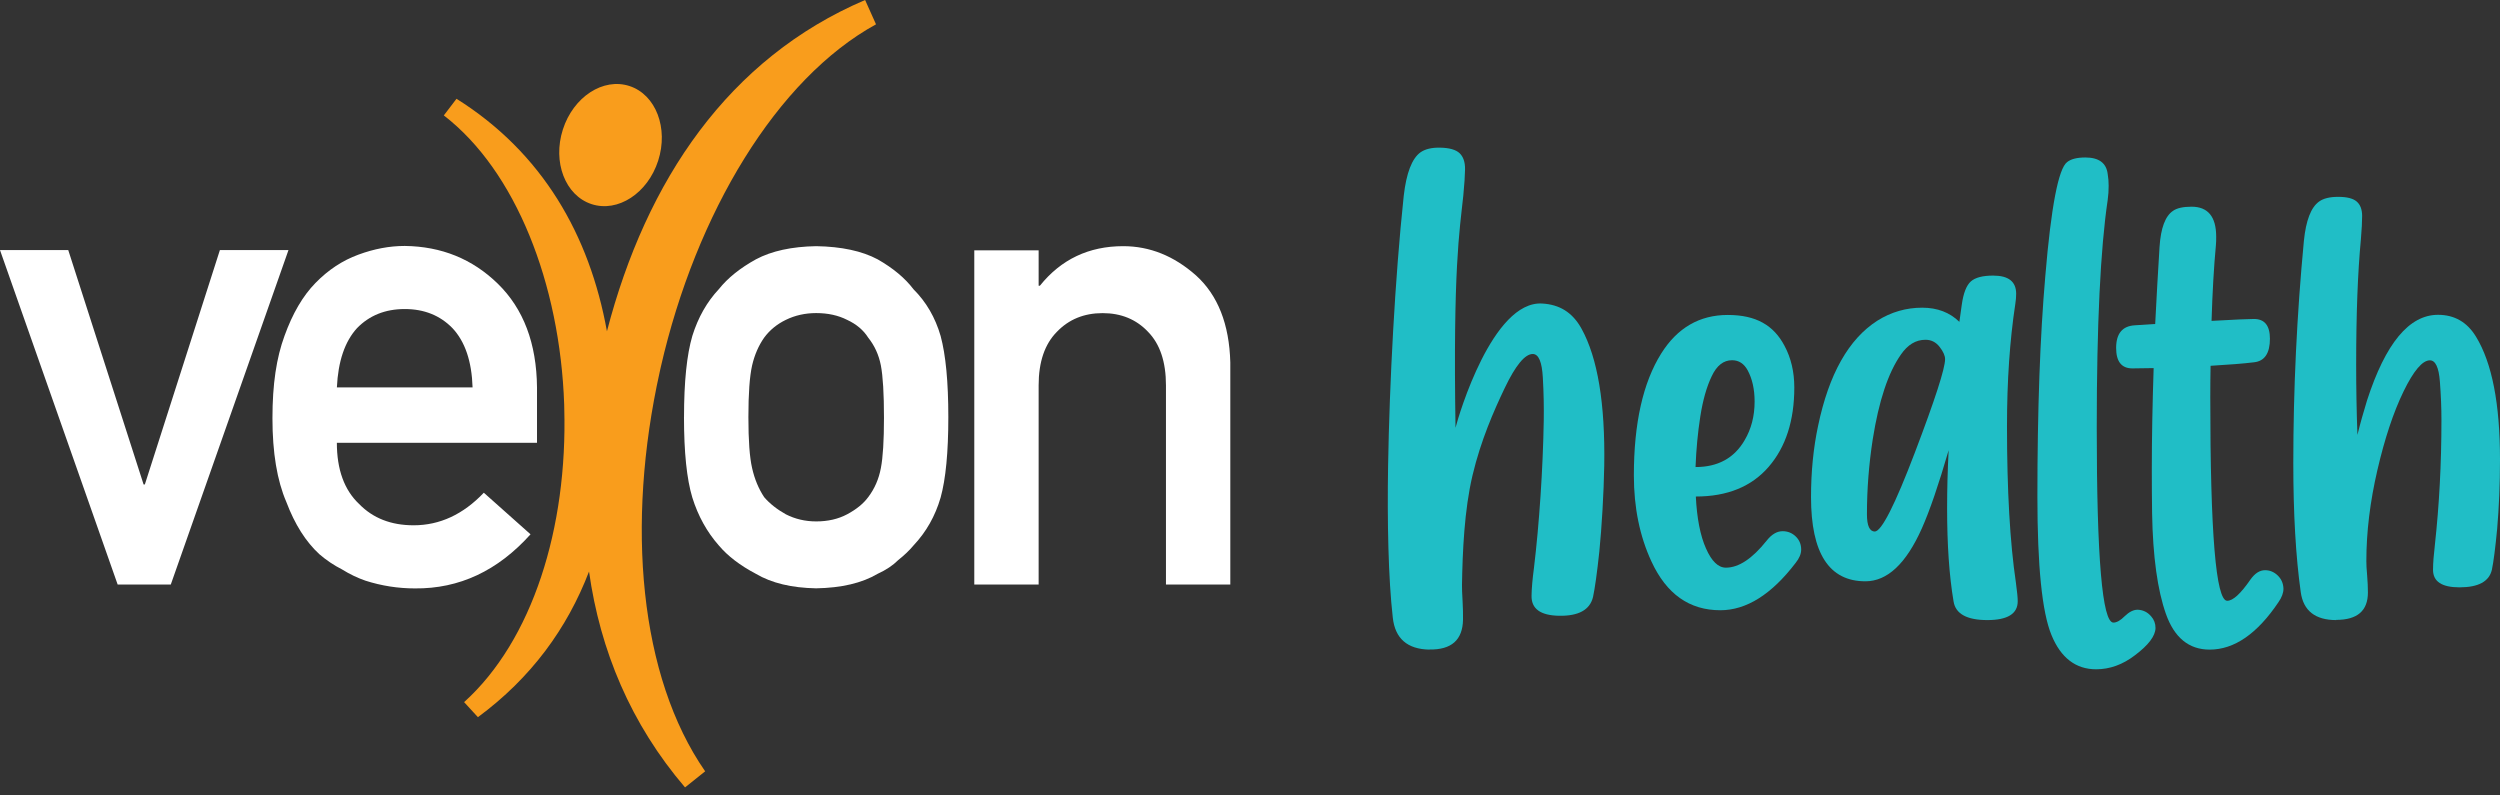
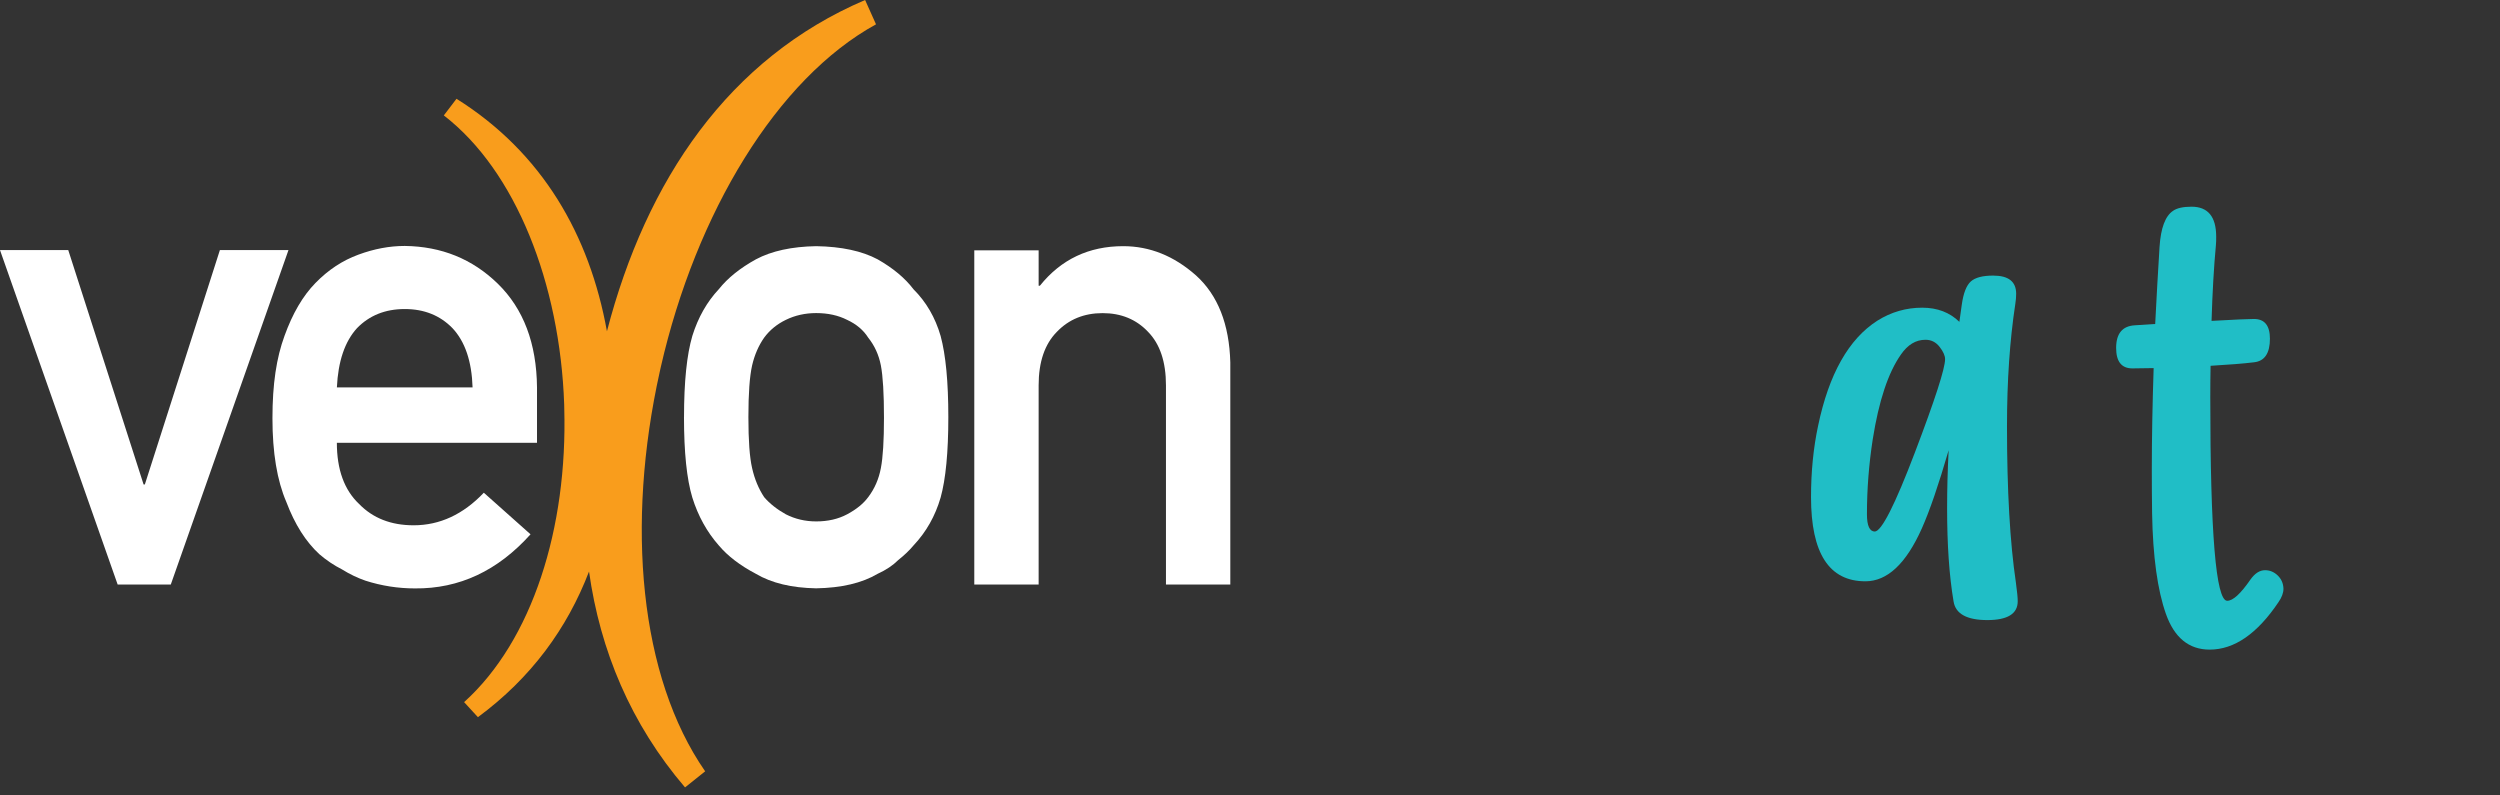
<svg xmlns="http://www.w3.org/2000/svg" width="242" height="77" viewBox="0 0 242 77" fill="none">
  <rect x="0" y="0" width="242" height="77" fill="#333333" stroke="none" />
-   <path d="M138.37 62.882C136.23 62.844 135.048 61.809 134.824 59.804C134.386 55.973 134.278 50.476 134.368 45.044C134.502 37.119 135.03 26.944 135.881 18.962C136.132 16.759 136.669 15.356 137.492 14.754C137.94 14.434 138.585 14.274 139.426 14.293C140.304 14.312 140.93 14.49 141.288 14.829C141.647 15.168 141.826 15.695 141.817 16.392C141.808 16.994 141.754 17.841 141.647 18.943C141.27 22.491 140.653 26.012 140.894 41.411C141.208 40.159 144.485 29.099 149.283 29.381C150.94 29.476 152.211 30.219 153.088 31.81C154.655 34.643 155.389 39.067 155.291 45.073C155.246 47.699 155.049 51.05 154.816 53.384C154.592 55.483 154.386 56.942 154.207 57.78C153.912 59.032 152.811 59.644 150.895 59.606C149.113 59.569 148.227 58.928 148.254 57.667C148.263 56.961 148.343 56.067 148.486 54.984C148.997 50.749 149.355 45.421 149.435 40.715C149.453 39.453 149.435 38.07 149.346 36.554C149.265 35.039 148.943 34.276 148.379 34.267C147.627 34.257 146.714 35.349 145.657 37.561C144.601 39.773 143.348 42.616 142.542 46.005C141.736 49.393 141.575 53.469 141.521 56.603C141.521 56.961 141.53 57.469 141.575 58.128C141.611 58.797 141.629 59.408 141.62 59.983C141.584 61.95 140.501 62.91 138.361 62.872" fill="#20BEC6" />
  <g clip-path="url(#clip0_1_361)">
-     <path d="M57.26 19.758C59.807 20.593 62.696 18.712 63.711 15.556C64.726 12.4 63.484 9.164 60.938 8.329C58.391 7.493 55.502 9.374 54.487 12.53C53.472 15.686 54.714 18.922 57.26 19.758Z" fill="#F99D1C" />
    <path d="M45.745 37.498C45.666 34.97 45.015 33.06 43.797 31.764C42.597 30.532 41.058 29.915 39.178 29.915C37.298 29.915 35.759 30.532 34.559 31.764C33.378 33.06 32.73 34.97 32.611 37.498H45.748H45.745ZM32.608 42.857C32.608 45.457 33.328 47.434 34.765 48.789C36.101 50.162 37.86 50.848 40.035 50.848C42.571 50.848 44.835 49.797 46.834 47.695L51.355 51.721C48.184 55.255 44.453 57 40.166 56.958C38.532 56.958 36.934 56.708 35.379 56.21C34.601 55.941 33.842 55.577 33.107 55.119C32.329 54.725 31.601 54.236 30.921 53.653C29.606 52.447 28.538 50.763 27.721 48.6C26.822 46.522 26.373 43.818 26.373 40.492C26.373 37.166 26.761 34.63 27.541 32.509C28.319 30.346 29.316 28.643 30.534 27.395C31.77 26.125 33.157 25.213 34.691 24.651C36.207 24.09 37.702 23.808 39.178 23.808C42.729 23.85 45.729 25.066 48.184 27.459C50.677 29.891 51.943 33.241 51.982 37.504V42.863H32.608V42.857ZM0 24.209H6.607L13.901 46.899H14.02L21.285 24.209H27.924L16.532 56.583H11.389L0 24.209Z" fill="white" />
    <path d="M94.311 24.233H100.54V27.661H100.659C102.71 25.106 105.399 23.829 108.726 23.829C111.294 23.829 113.645 24.773 115.778 26.665C117.89 28.576 118.994 31.381 119.094 35.079V56.58H112.865V37.299C112.865 35.032 112.288 33.304 111.13 32.12C109.994 30.915 108.528 30.311 106.733 30.311C104.938 30.311 103.461 30.915 102.307 32.12C101.131 33.307 100.54 35.034 100.54 37.299V56.58H94.311V24.233ZM85.569 40.436C85.569 38.123 85.469 36.434 85.268 35.372C85.068 34.35 84.659 33.453 84.04 32.682C83.581 31.953 82.901 31.381 82.002 30.963C81.142 30.526 80.143 30.306 79.004 30.306C77.945 30.306 76.966 30.524 76.067 30.963C75.208 31.381 74.51 31.953 73.972 32.682C73.431 33.453 73.041 34.35 72.804 35.372C72.564 36.437 72.445 38.102 72.445 40.375C72.445 42.647 72.564 44.273 72.804 45.313C73.044 46.378 73.434 47.315 73.972 48.126C74.51 48.751 75.211 49.305 76.067 49.784C76.966 50.242 77.945 50.473 79.004 50.473C80.143 50.473 81.142 50.244 82.002 49.784C82.901 49.305 83.581 48.751 84.04 48.126C84.659 47.312 85.068 46.375 85.268 45.313C85.469 44.27 85.569 42.645 85.569 40.436ZM66.213 40.375C66.213 36.961 66.482 34.34 67.02 32.509C67.579 30.721 68.436 29.212 69.59 27.983C70.447 26.908 71.644 25.947 73.178 25.101C74.694 24.294 76.637 23.871 79.01 23.829C81.461 23.871 83.444 24.297 84.96 25.106C86.454 25.958 87.612 26.924 88.429 28.004C89.66 29.231 90.535 30.737 91.052 32.522C91.548 34.35 91.798 36.969 91.798 40.375C91.798 43.781 91.548 46.378 91.052 48.163C90.533 49.949 89.658 51.498 88.421 52.807C88.023 53.286 87.533 53.751 86.955 54.209C86.436 54.728 85.769 55.175 84.952 55.547C83.439 56.441 81.456 56.907 79.004 56.95C76.632 56.907 74.689 56.441 73.175 55.547C71.641 54.739 70.444 53.823 69.588 52.807C68.433 51.498 67.576 49.952 67.017 48.163C66.479 46.378 66.21 43.781 66.21 40.375" fill="white" />
    <path d="M84.796 2.35L83.742 0C70.531 5.647 62.562 17.427 58.752 32.07C57.071 22.743 52.496 14.774 44.19 9.561L42.961 11.173C49.91 16.524 54.21 27.432 54.614 39.159C54.619 39.281 54.619 39.401 54.621 39.523C54.946 51.114 51.545 61.99 44.925 67.966L46.262 69.422C51.416 65.624 54.917 60.811 57.018 55.324C58.099 62.977 61.057 70.074 66.311 76.221L68.259 74.664C61.895 65.489 60.577 50.774 63.862 35.997C63.896 35.843 63.928 35.689 63.964 35.534C67.378 20.604 75.213 7.616 84.802 2.352" fill="#F99D1C" />
  </g>
-   <path d="M164.138 45.21C166.284 45.21 167.868 44.349 168.871 42.627C169.527 41.525 169.846 40.267 169.846 38.874C169.846 37.685 169.621 36.679 169.18 35.857C168.824 35.199 168.318 34.87 167.662 34.87C166.837 34.87 166.181 35.383 165.694 36.418C165.197 37.453 164.831 38.758 164.588 40.325C164.344 41.892 164.194 43.517 164.128 45.2M166.528 59.071C163.538 59.071 161.316 57.504 159.864 54.36C158.729 51.923 158.158 49.137 158.158 46.023C158.158 40.973 159.039 37.037 160.81 34.212C162.366 31.736 164.513 30.488 167.25 30.488C169.987 30.488 171.692 31.485 172.742 33.477C173.37 34.648 173.689 35.992 173.689 37.511C173.689 40.712 172.864 43.266 171.214 45.181C169.565 47.096 167.212 48.063 164.156 48.063C164.26 50.172 164.588 51.855 165.141 53.093C165.684 54.331 166.331 54.95 167.062 54.95C168.309 54.95 169.621 54.08 171.008 52.339C171.496 51.72 172.011 51.42 172.555 51.42C173.042 51.42 173.464 51.584 173.82 51.923C174.176 52.261 174.354 52.687 174.354 53.2C174.354 53.606 174.176 54.041 173.82 54.486C171.486 57.543 169.049 59.071 166.528 59.071Z" fill="#20BEC6" />
  <path d="M181.468 51.455C182.123 51.455 183.422 48.902 185.367 43.787C187.312 38.672 188.284 35.669 188.284 34.767C188.284 34.43 188.106 34.026 187.751 33.575C187.396 33.116 186.938 32.89 186.386 32.89C185.451 32.89 184.666 33.369 184.011 34.317C182.777 36.072 181.87 38.803 181.281 42.529C180.907 44.96 180.72 47.372 180.72 49.784C180.72 50.901 180.982 51.455 181.496 51.455M192.379 60.024C190.397 60.024 189.303 59.423 189.107 58.231C188.686 55.744 188.48 52.741 188.48 49.221C188.48 47.391 188.527 45.514 188.63 43.58C187.658 46.922 186.797 49.437 186.04 51.136C184.516 54.561 182.693 56.27 180.571 56.27C177.055 56.27 175.307 53.557 175.307 48.123C175.307 45.636 175.541 43.336 175.99 41.225C177.037 36.213 178.953 32.815 181.73 31.041C183.058 30.206 184.507 29.784 186.068 29.784C187.536 29.784 188.733 30.244 189.668 31.154L189.902 29.483C190.06 28.367 190.35 27.625 190.78 27.24C191.21 26.865 191.921 26.677 192.94 26.677C194.427 26.677 195.165 27.259 195.165 28.442C195.165 28.742 195.137 29.07 195.081 29.427C194.548 32.928 194.277 36.87 194.277 41.253C194.277 47.485 194.567 52.525 195.137 56.382C195.259 57.255 195.315 57.865 195.315 58.203C195.315 59.414 194.333 60.024 192.37 60.024" fill="#20BEC6" />
-   <path d="M202.909 64.787C200.936 64.787 199.489 63.681 198.585 61.477C197.672 59.272 197.22 54.799 197.22 48.075C197.22 39.676 197.479 32.552 197.986 26.721C198.548 19.997 199.258 16.323 200.097 15.691C200.466 15.393 201.056 15.244 201.858 15.244C203.168 15.244 203.896 15.774 204.025 16.844C204.09 17.216 204.117 17.597 204.117 17.969C204.117 18.444 204.09 18.909 204.025 19.355C203.324 24.07 202.965 31.418 202.965 41.397C202.965 53.98 203.499 60.267 204.578 60.267C204.892 60.267 205.26 60.063 205.675 59.644C206.1 59.235 206.514 59.021 206.92 59.021C207.446 59.04 207.888 59.254 208.239 59.672C208.515 59.988 208.654 60.36 208.654 60.798C208.635 61.569 207.971 62.444 206.662 63.43C205.473 64.341 204.219 64.787 202.909 64.787Z" fill="#20BEC6" />
  <path d="M213.891 62.882C211.888 62.882 210.475 61.727 209.661 59.427C208.847 57.127 208.398 53.886 208.323 49.703C208.304 48.325 208.295 46.908 208.295 45.443C208.295 42.338 208.361 39.067 208.473 35.632L206.414 35.661C205.366 35.661 204.842 35.001 204.842 33.681C204.842 32.284 205.451 31.556 206.658 31.488L208.623 31.362C208.744 28.955 208.885 26.461 209.044 23.89C209.165 22.075 209.596 20.91 210.354 20.406C210.728 20.144 211.327 20.008 212.141 20.008C213.732 20.008 214.527 20.978 214.527 22.909C214.527 23.201 214.527 23.472 214.499 23.744C214.302 25.86 214.162 28.305 214.078 31.061C216.305 30.935 217.671 30.877 218.185 30.877C219.215 30.877 219.729 31.517 219.729 32.788C219.729 34.186 219.224 34.953 218.195 35.069C217.175 35.195 215.771 35.302 213.984 35.409C213.965 36.398 213.956 37.417 213.956 38.466C213.956 51.596 214.499 58.156 215.594 58.156C216.146 58.156 216.894 57.477 217.83 56.118C218.27 55.497 218.737 55.196 219.261 55.196C219.72 55.196 220.122 55.361 220.478 55.701C220.833 56.04 221.021 56.467 221.039 56.981C221.039 57.389 220.88 57.826 220.562 58.282C218.504 61.349 216.277 62.882 213.9 62.882" fill="#20BEC6" />
-   <path d="M226.153 60.024C224.106 60.024 222.959 59.114 222.712 57.314C222.229 53.874 221.992 49.711 221.992 44.818C221.992 37.683 222.333 30.511 223.016 23.321C223.215 21.333 223.708 20.058 224.494 19.505C224.911 19.205 225.527 19.055 226.333 19.055C227.176 19.055 227.774 19.205 228.124 19.505C228.475 19.805 228.655 20.274 228.655 20.902C228.655 21.436 228.617 22.205 228.532 23.199C228.229 26.396 228.077 30.427 228.077 35.274C228.077 37.543 228.115 39.821 228.2 42.099C228.475 40.964 228.797 39.849 229.129 38.761C230.92 33.23 233.204 30.474 236 30.474C237.593 30.474 238.815 31.177 239.678 32.593C241.223 35.114 242 39.08 242 44.489C242 46.852 241.905 49.093 241.725 51.193C241.545 53.086 241.374 54.399 241.213 55.158C240.948 56.292 239.905 56.855 238.076 56.855C236.37 56.855 235.517 56.292 235.517 55.158C235.517 54.521 235.583 53.714 235.697 52.739C236.114 48.924 236.332 44.902 236.332 40.664C236.332 39.53 236.285 38.283 236.18 36.924C236.076 35.564 235.754 34.88 235.214 34.88C234.493 34.88 233.64 35.883 232.664 37.889C231.688 39.896 230.844 42.436 230.134 45.492C229.423 48.558 229.063 51.492 229.063 54.314C229.063 54.633 229.082 55.093 229.138 55.683C229.186 56.283 229.214 56.836 229.214 57.352C229.214 59.124 228.191 60.005 226.143 60.005" fill="#20BEC6" />
  <defs>
    <clipPath id="clip0_1_361">
      <rect width="119.094" height="76.221" fill="white" />
    </clipPath>
  </defs>
</svg>